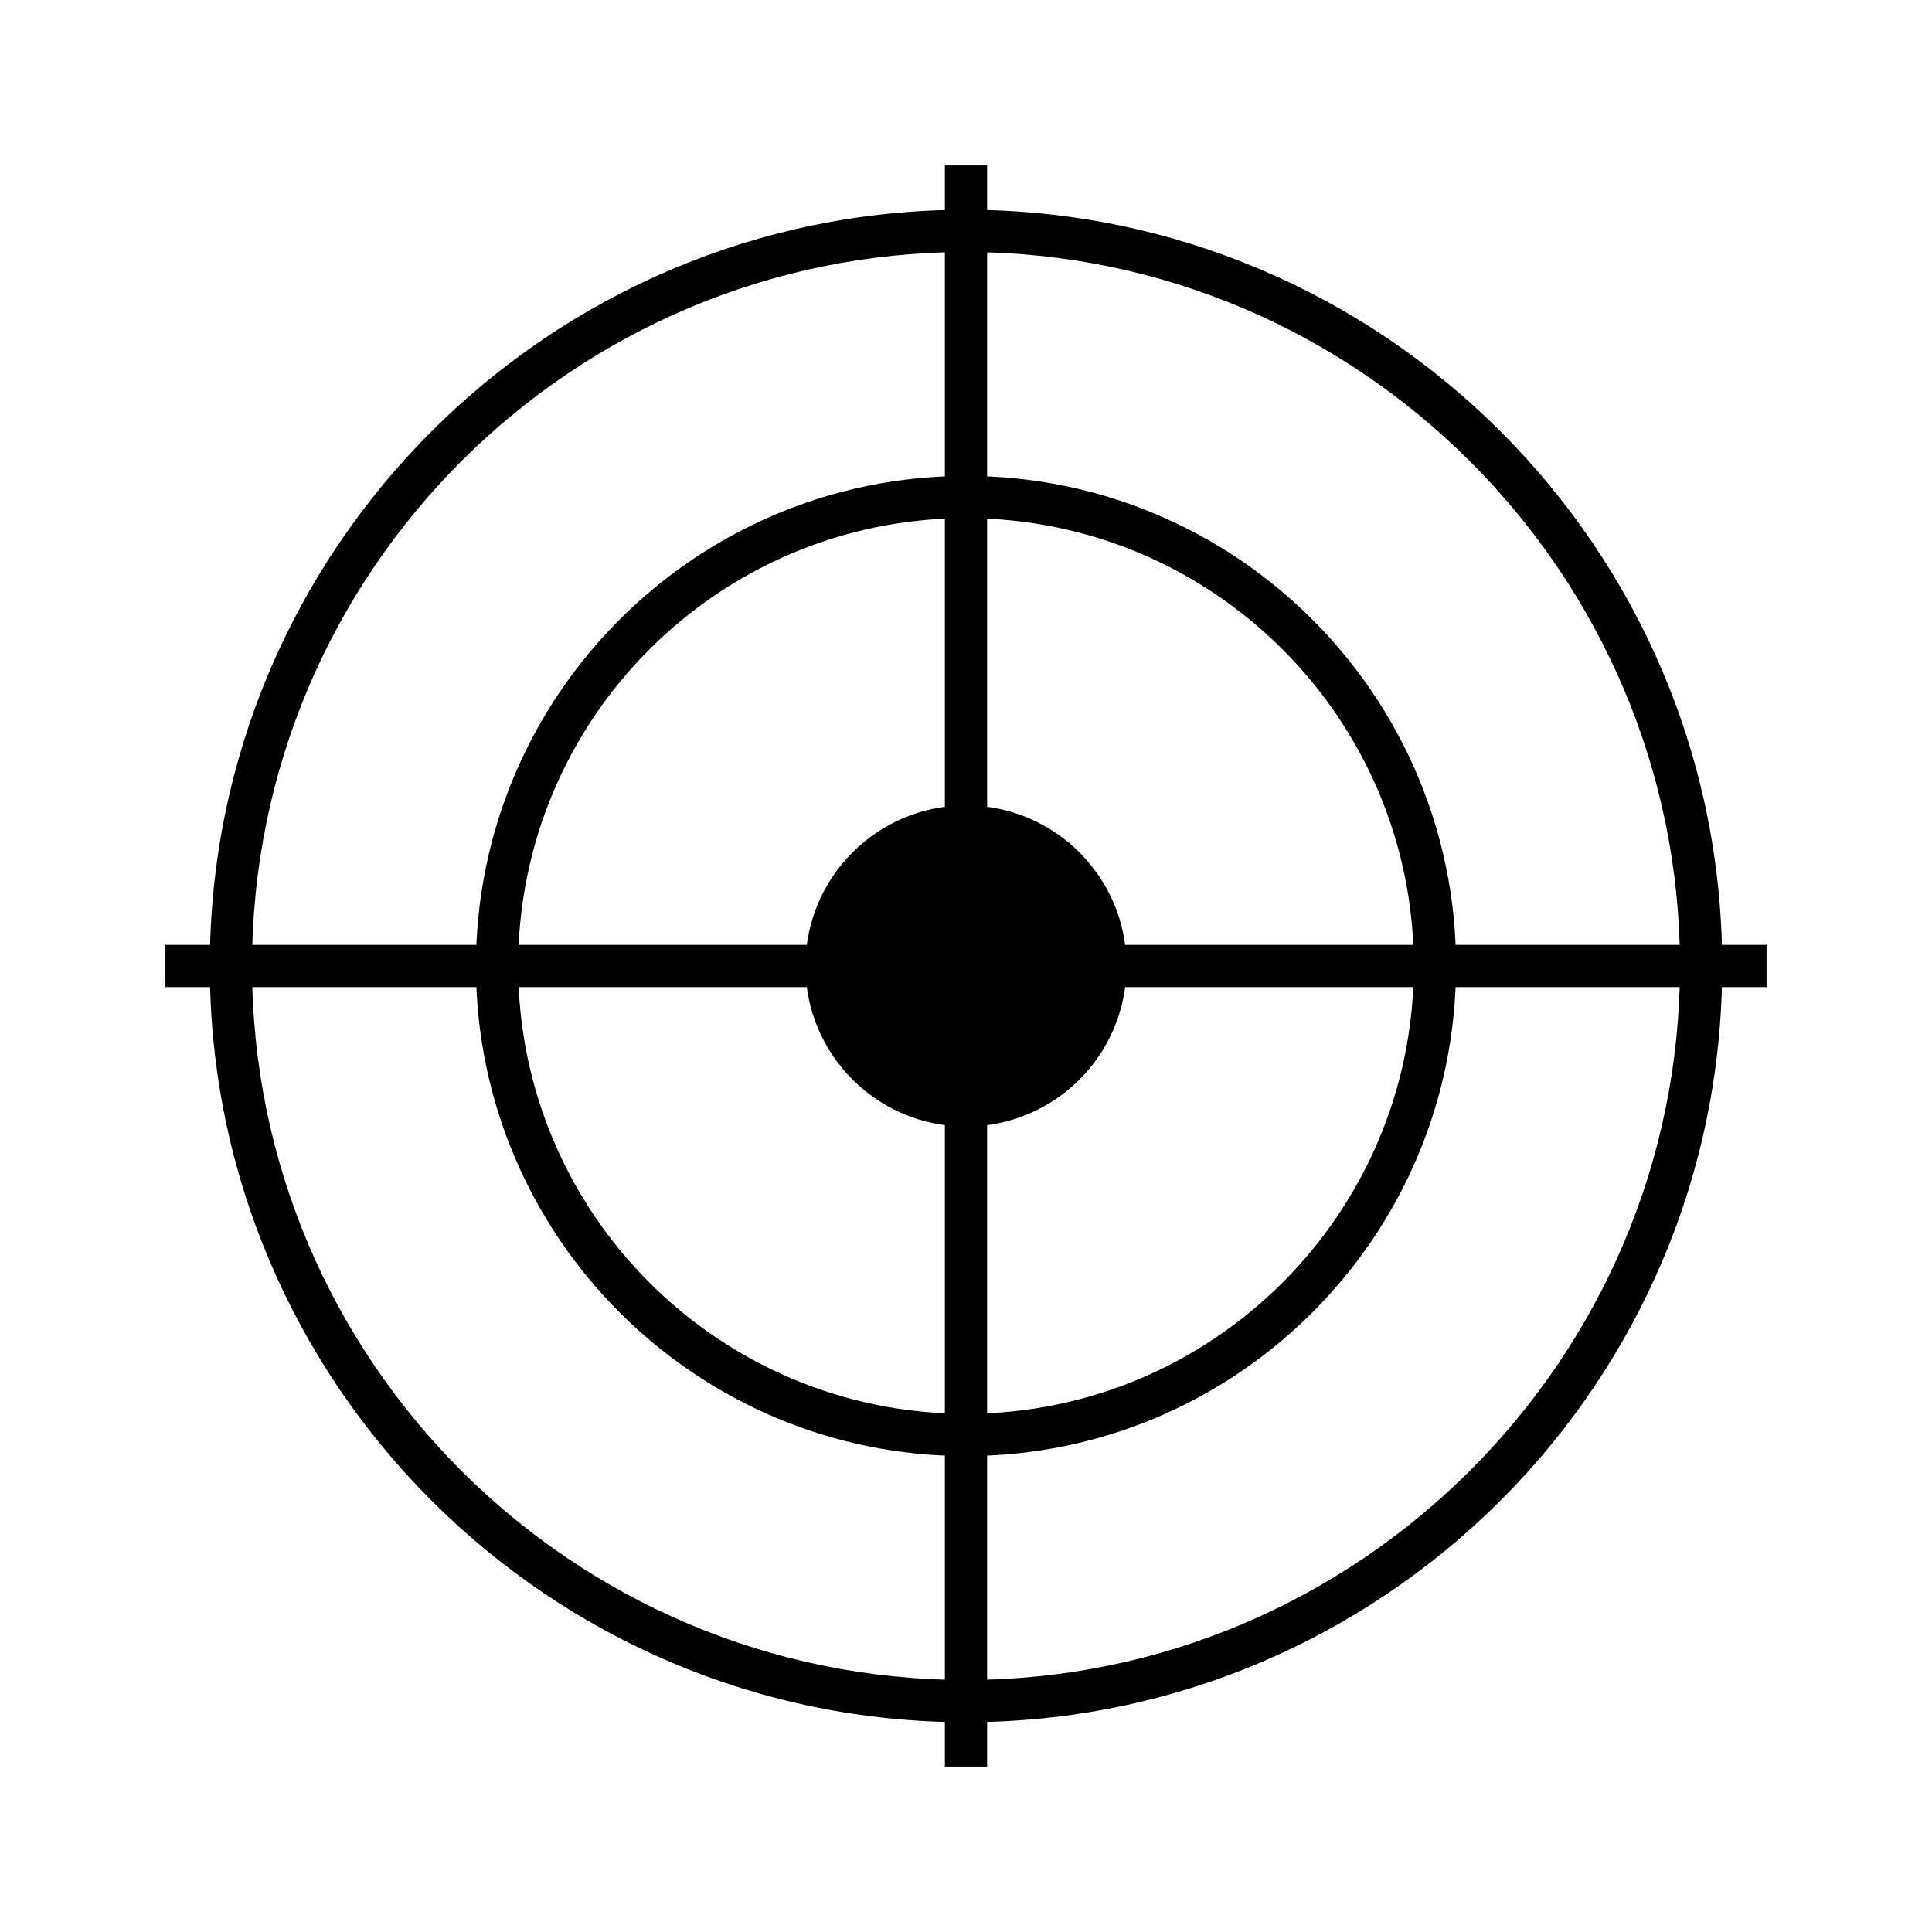
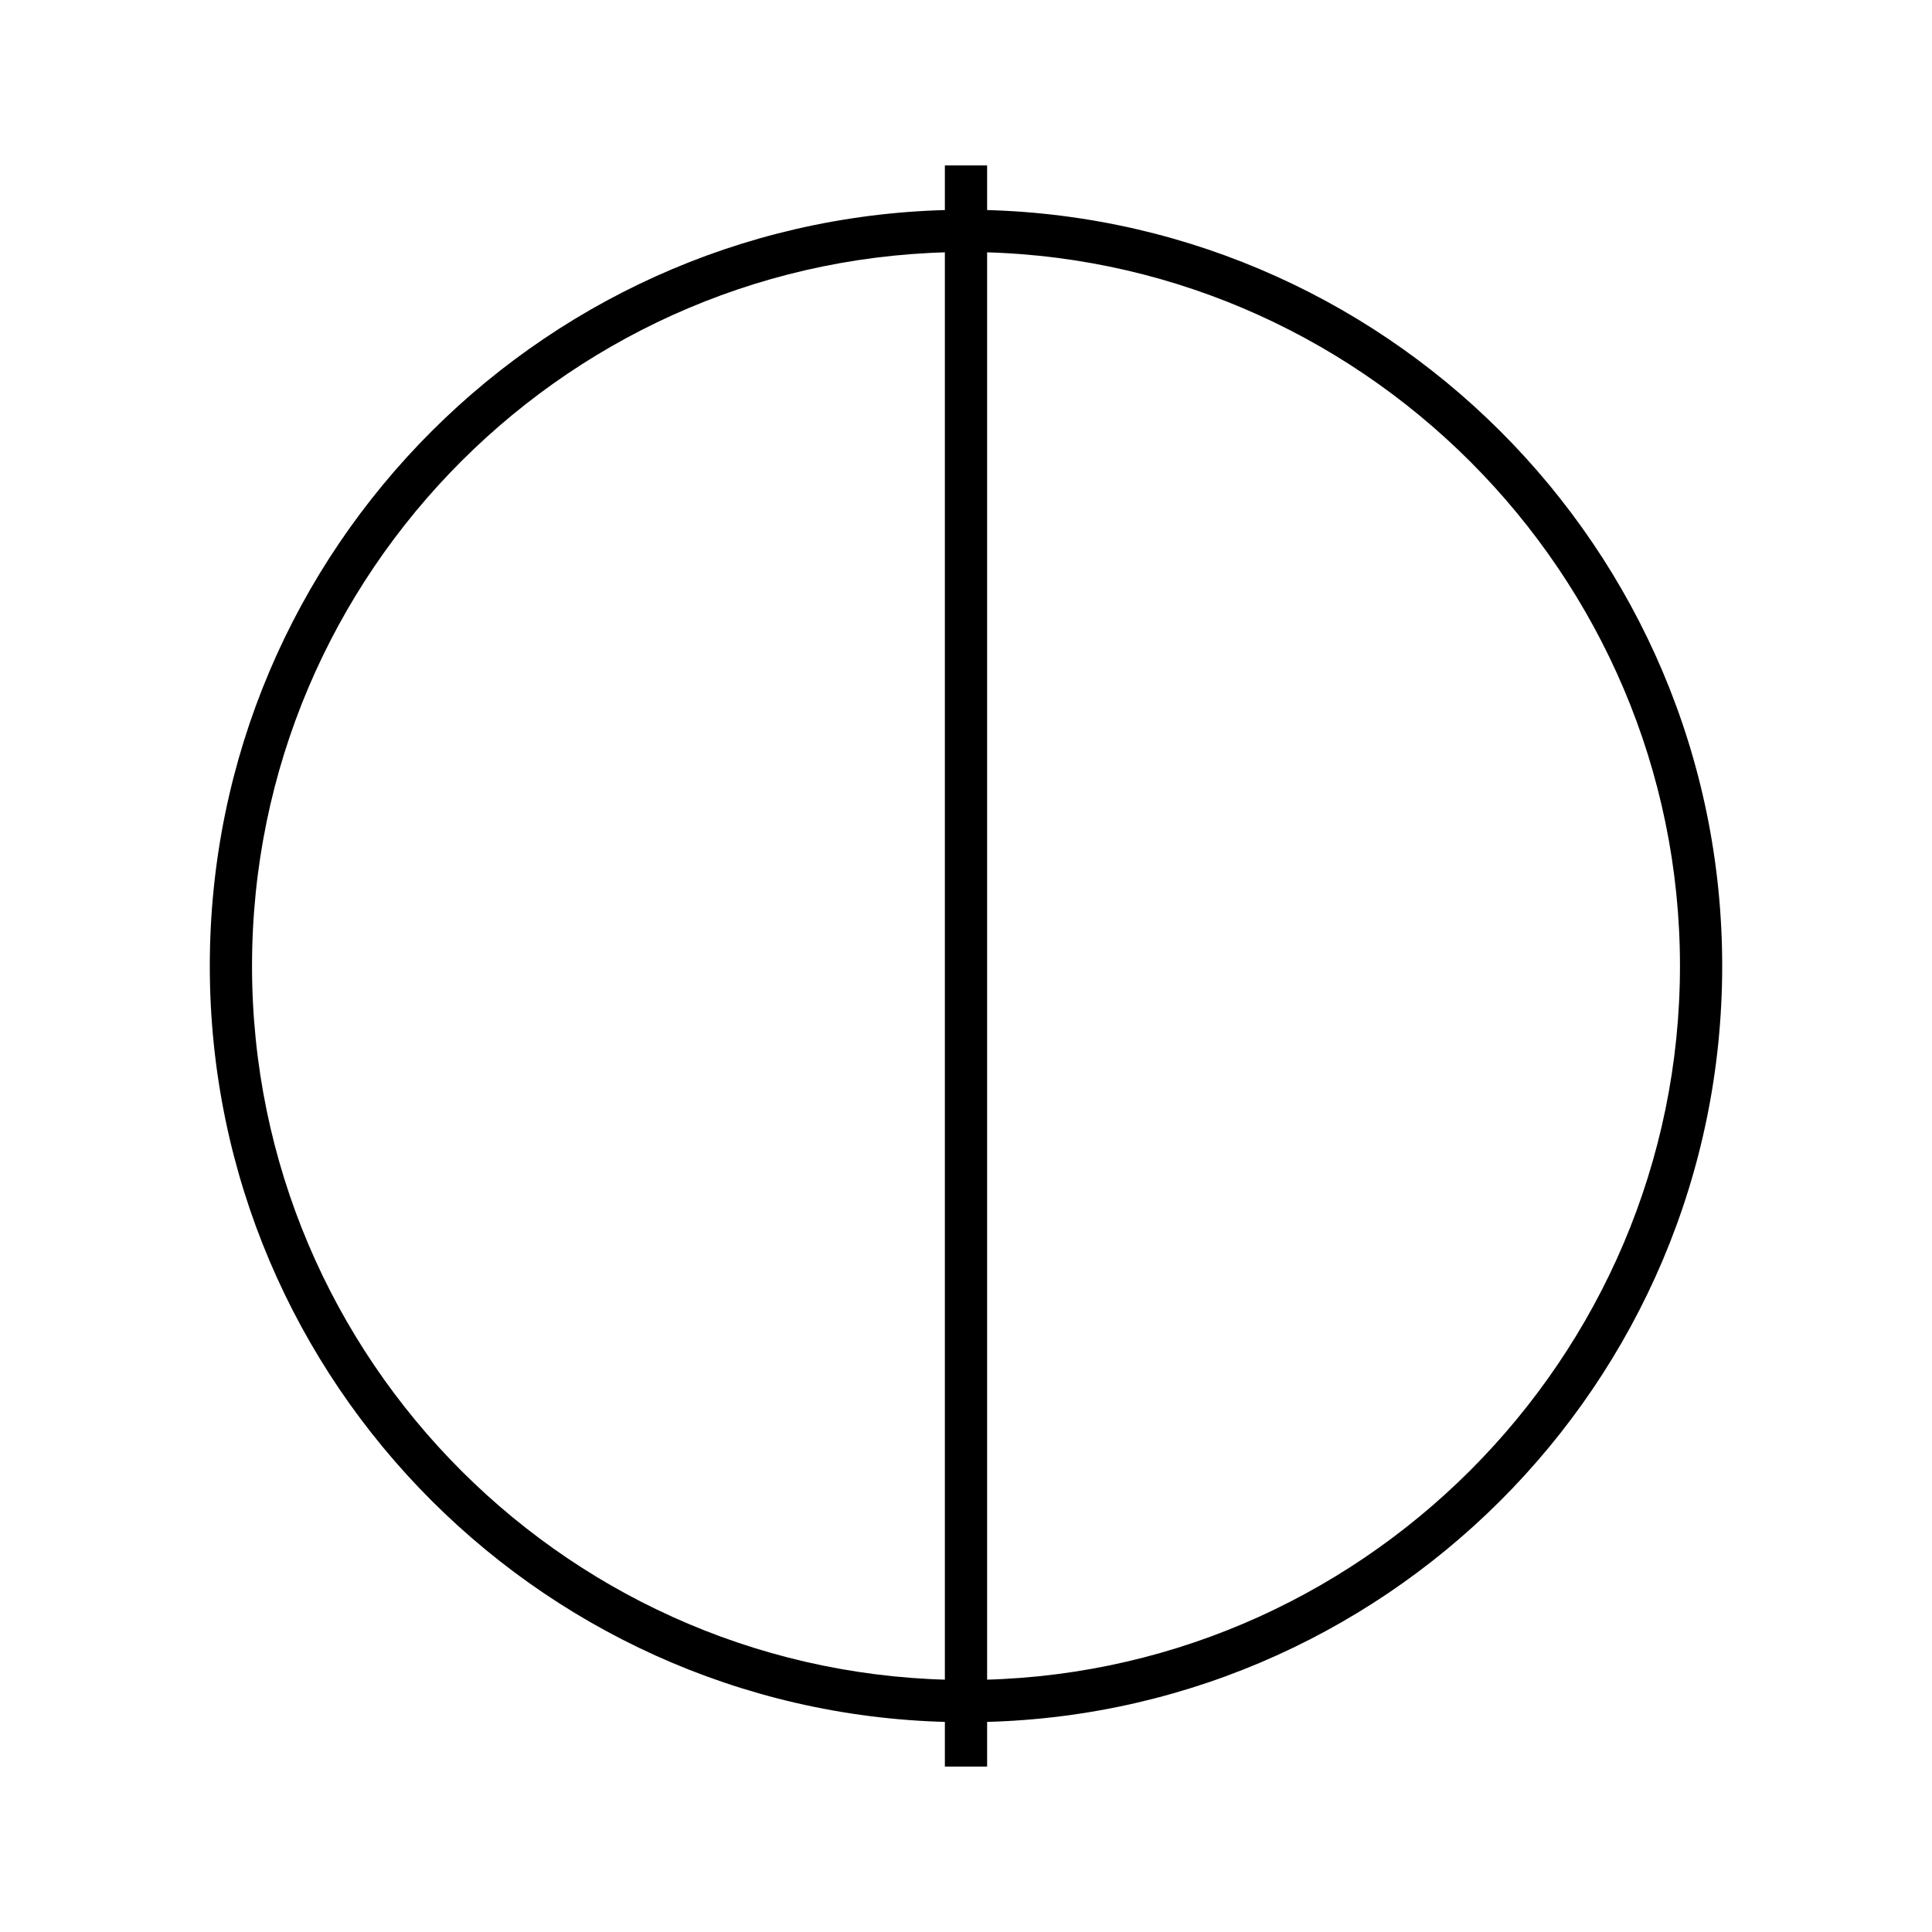
<svg xmlns="http://www.w3.org/2000/svg" fill="#000000" width="800px" height="800px" version="1.1" viewBox="144 144 512 512">
  <g>
-     <path d="m442.54 400c0 23.496-19.047 42.543-42.543 42.543s-42.547-19.047-42.547-42.543 19.051-42.547 42.547-42.547 42.543 19.051 42.543 42.547" />
    <path d="m394.4 187.84h11.195v424.32h-11.195z" />
-     <path d="m187.84 394.4h424.32v11.195h-424.32z" />
-     <path d="m400 529.87c-71.652 0-129.87-58.219-129.87-129.87 0-71.656 58.215-129.87 129.87-129.87 71.652 0 129.87 58.215 129.87 129.87 0 71.652-58.219 129.87-129.87 129.87zm0-248.55c-65.496 0-118.68 53.18-118.68 118.68 0 65.492 53.18 118.67 118.68 118.67 65.492 0 118.67-53.18 118.67-118.67 0-65.496-53.18-118.68-118.67-118.68z" />
    <path d="m400 600.4c-110.28 0-200.4-89.566-200.4-200.4-0.004-110.84 90.121-200.41 200.4-200.41 110.28 0 200.4 89.566 200.4 200.4 0 110.84-90.125 200.41-200.4 200.41zm0-389.61c-104.12 0-189.21 84.527-189.21 189.21-0.004 104.68 85.086 189.21 189.21 189.21s189.21-85.086 189.21-189.21-85.086-189.21-189.21-189.21z" />
  </g>
</svg>